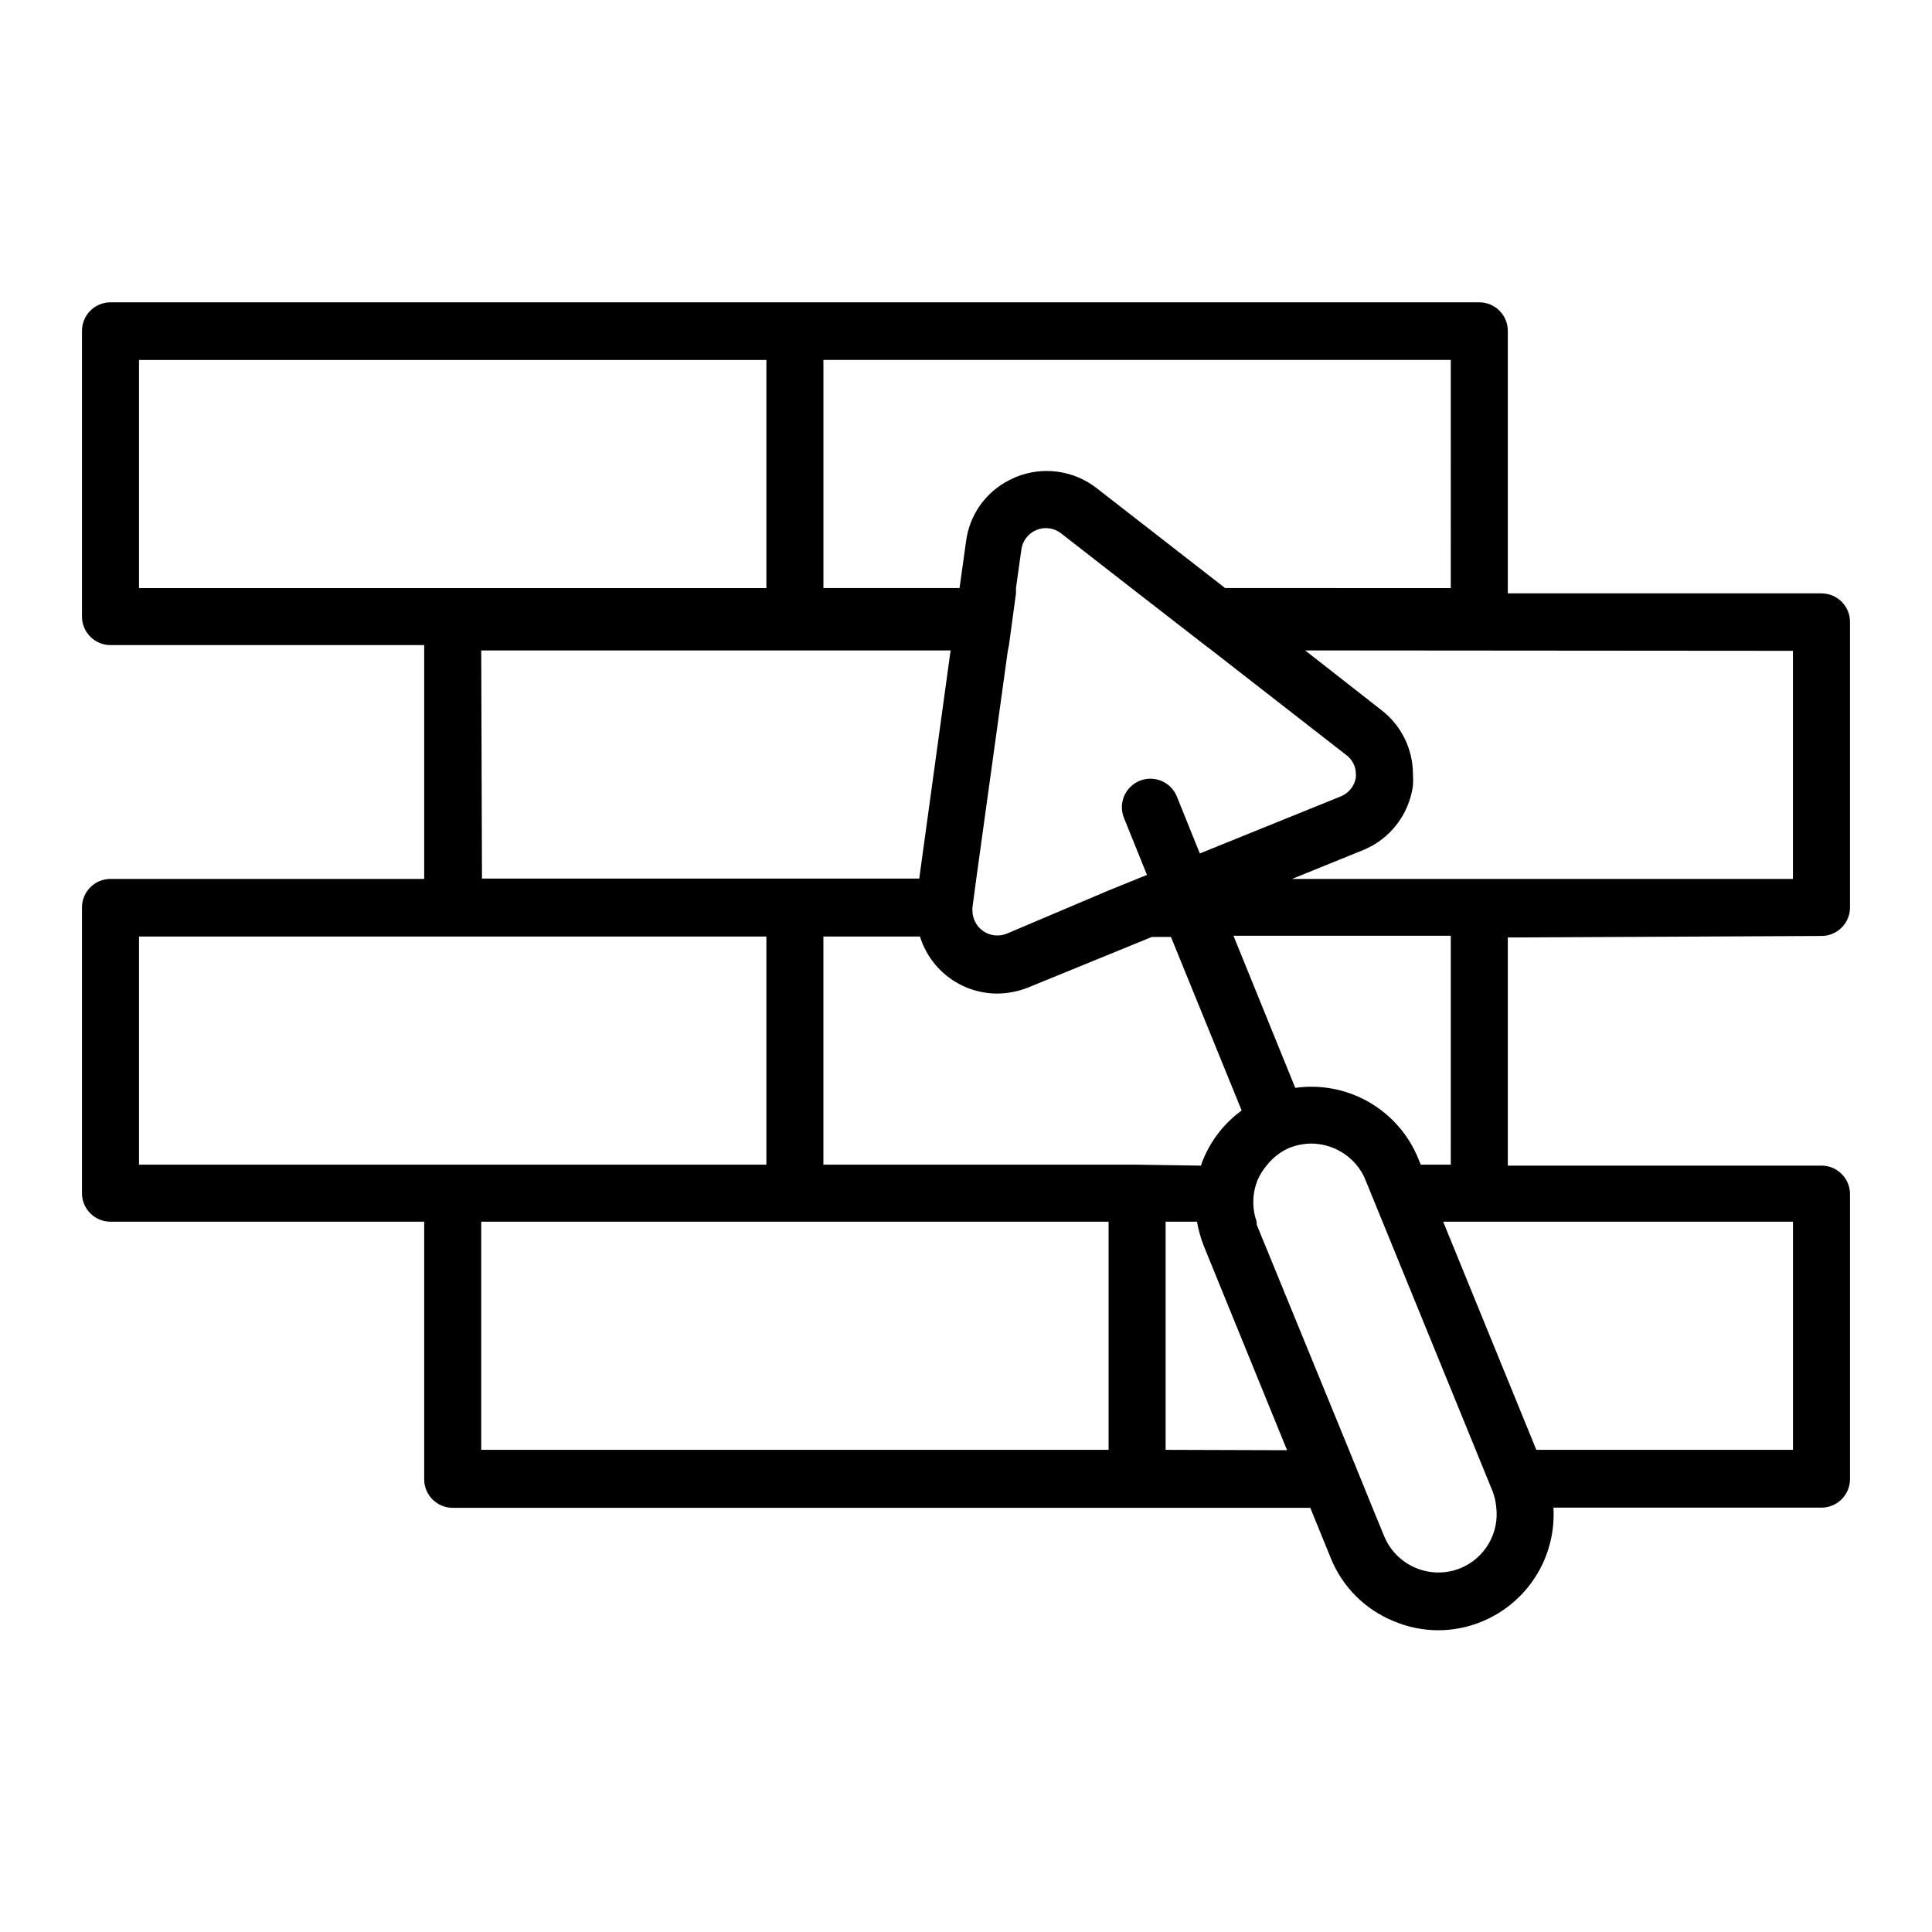
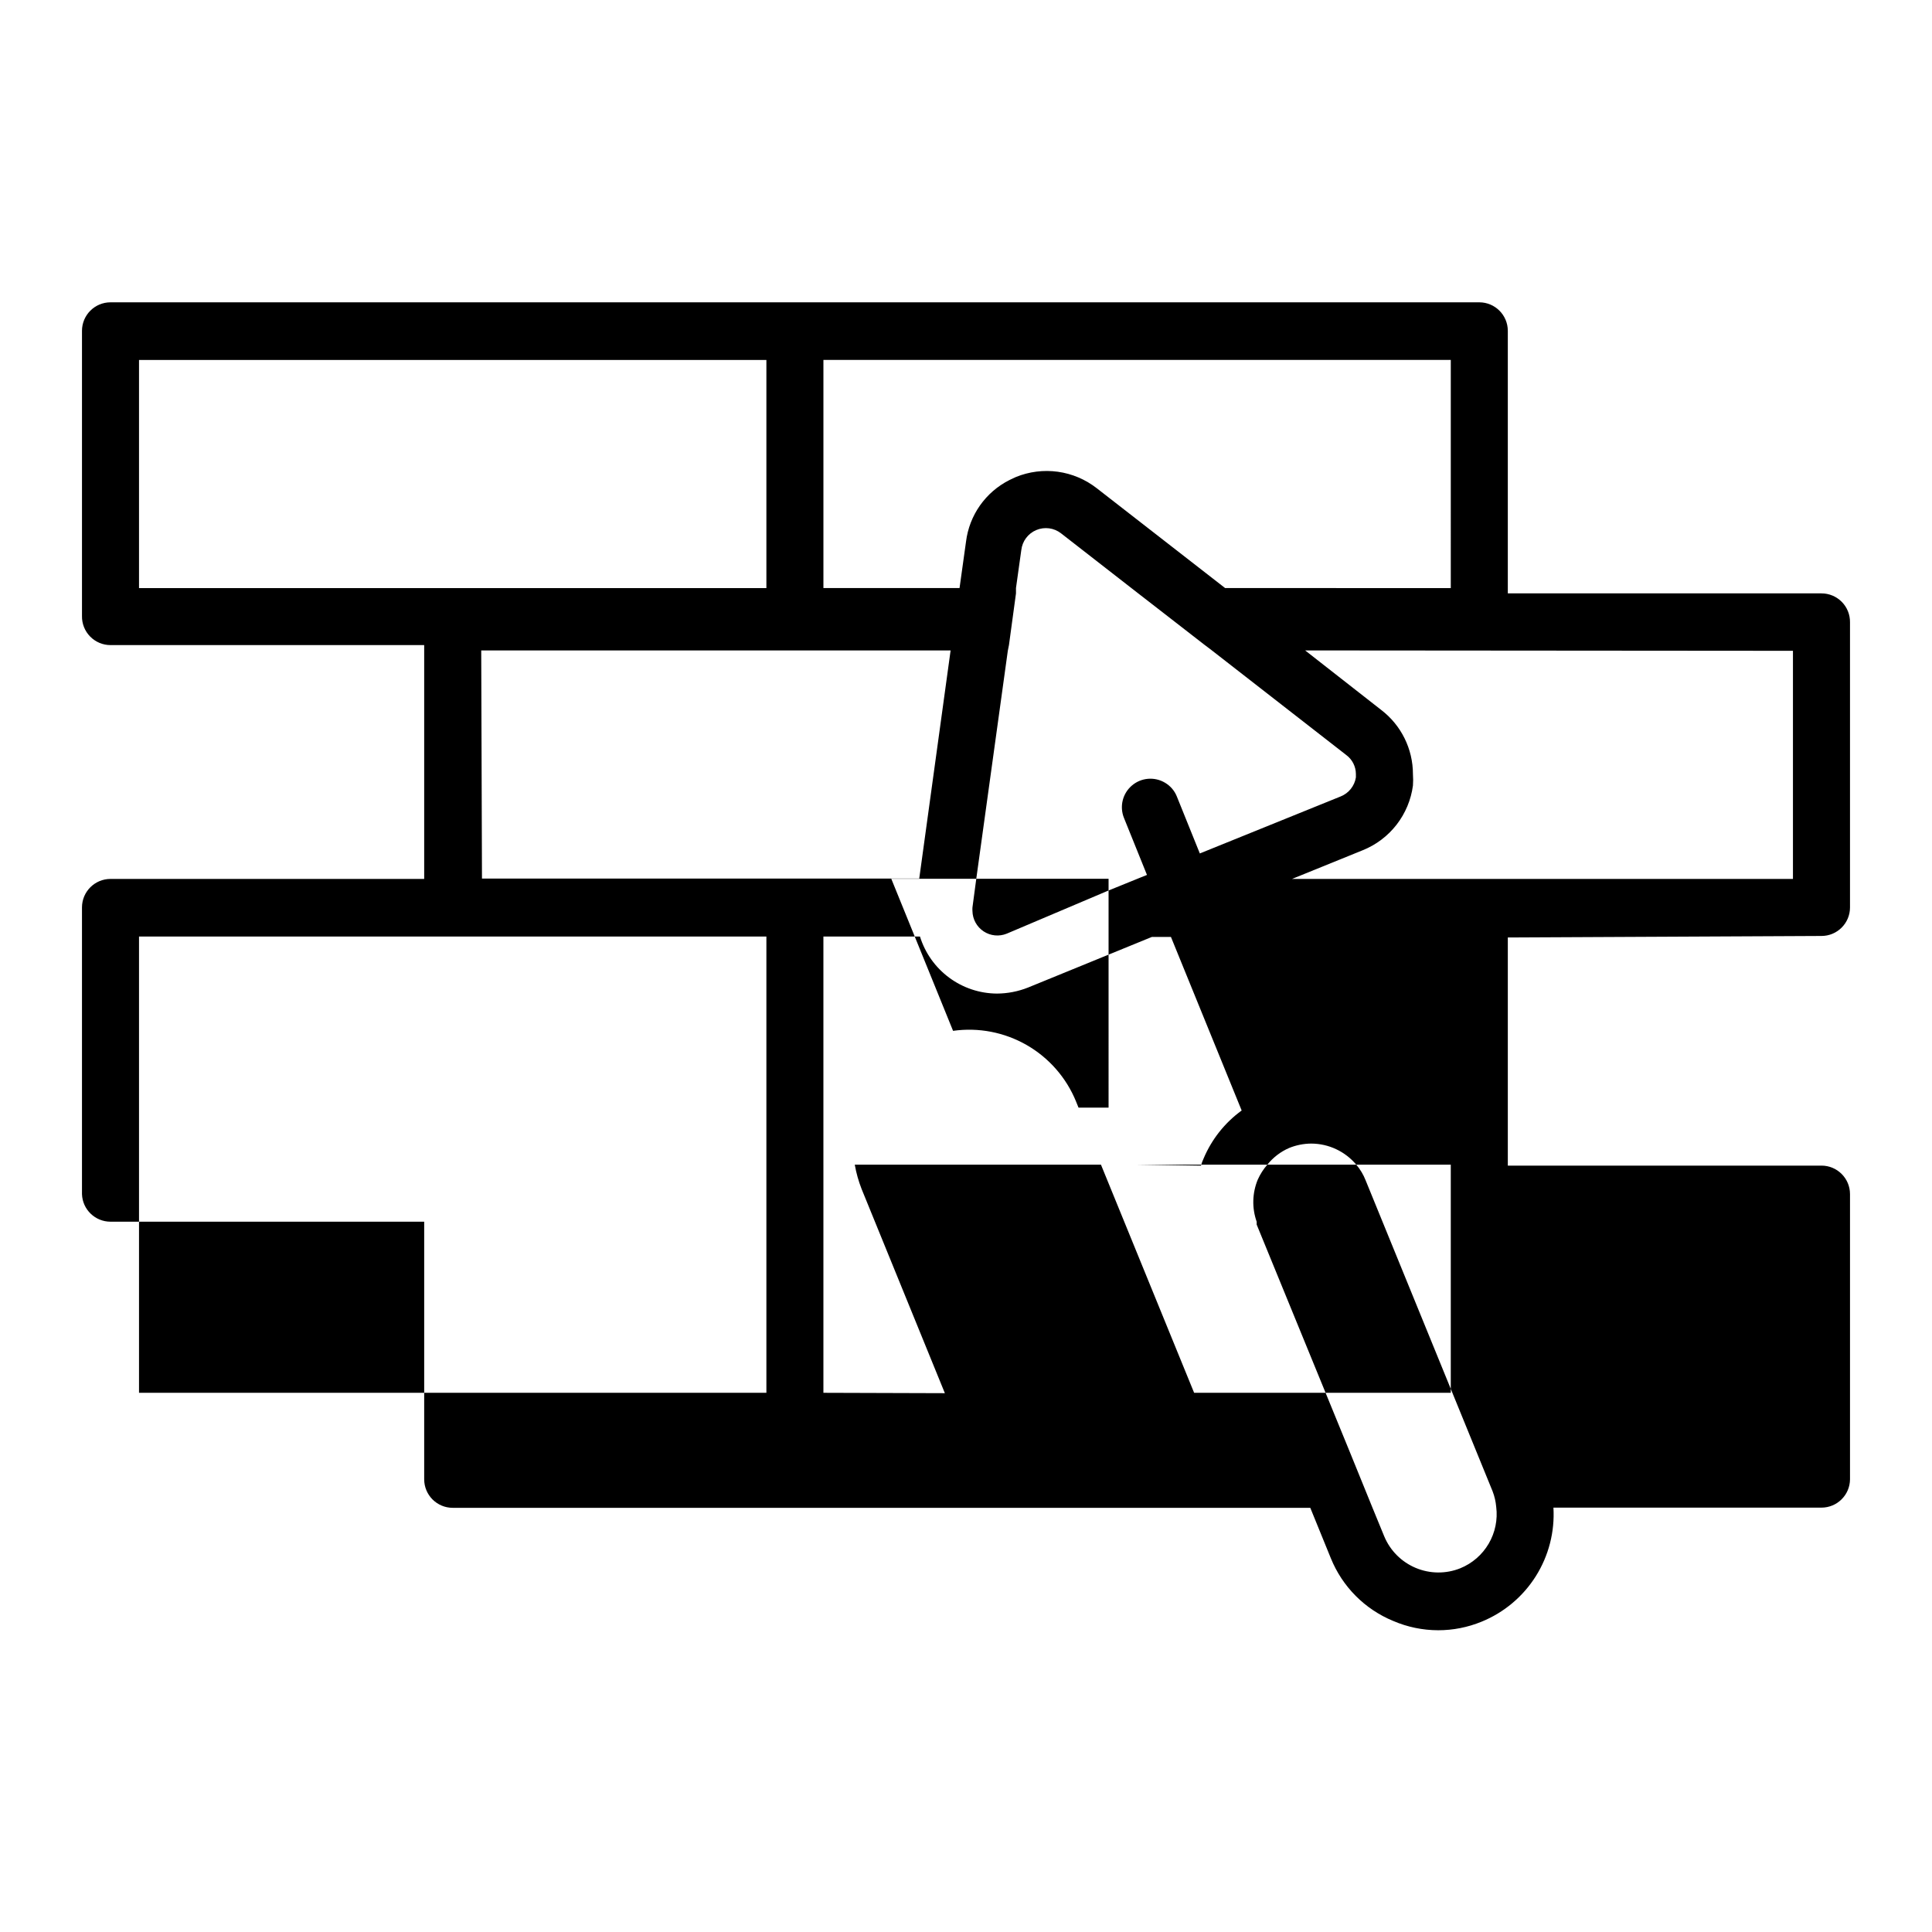
<svg xmlns="http://www.w3.org/2000/svg" fill="#000000" width="800px" height="800px" version="1.1" viewBox="144 144 512 512">
-   <path d="m626.71 392.04c4.176 0 7.559-3.383 7.559-7.559v-75.57c0.027-2.023-0.758-3.969-2.176-5.41-1.422-1.438-3.359-2.25-5.383-2.25h-83.125v-69.574c0-4.172-3.387-7.559-7.559-7.559h-362.74c-4.176 0-7.559 3.387-7.559 7.559v75.57c-0.039 2.031 0.738 3.992 2.16 5.441 1.422 1.453 3.367 2.269 5.398 2.269h83.129v61.969h-83.129c-4.176 0-7.559 3.383-7.559 7.555v75.977c0.137 4.074 3.481 7.305 7.559 7.305h83.129v68.266c0 4.172 3.383 7.559 7.555 7.559h227.27l5.441 13.352v-0.004c3.047 7.539 9.004 13.535 16.523 16.629 3.773 1.625 7.836 2.465 11.941 2.469 3.941 0 7.844-0.773 11.488-2.269 5.934-2.418 10.961-6.633 14.375-12.055 3.414-5.422 5.047-11.777 4.668-18.172h71.035c4.156 0 7.531-3.356 7.559-7.508v-75.57c0-4.176-3.383-7.559-7.559-7.559h-83.125v-60.457zm-7.559-75.57v60.457h-132.75l18.742-7.609c3.535-1.422 6.629-3.758 8.965-6.766 2.336-3.012 3.832-6.586 4.336-10.363 0.074-1.008 0.074-2.016 0-3.023 0.004-6.676-3.109-12.977-8.414-17.027l-20.152-15.77zm-88.164 243.14c-3.797 1.52-8.039 1.484-11.812-0.102-3.769-1.582-6.766-4.586-8.34-8.363l-3.125-7.609-6.144-15.113-24.535-59.902v-0.754c-1.289-3.637-1.18-7.625 0.301-11.184 0.645-1.43 1.492-2.754 2.519-3.93 1.543-1.93 3.531-3.453 5.793-4.434 1.859-0.754 3.844-1.148 5.848-1.16 4.606 0.016 8.973 2.062 11.938 5.594 1.043 1.23 1.879 2.625 2.469 4.129l4.484 10.984 24.688 60.457 4.484 10.984v-0.004c0.512 1.328 0.832 2.719 0.957 4.133 0.43 3.383-0.273 6.812-1.996 9.754-1.723 2.945-4.367 5.234-7.527 6.519zm-85.648-106.96h-83.129v-60.457h25.594c1.352 4.359 4.059 8.18 7.731 10.895 3.668 2.719 8.109 4.195 12.676 4.219 2.832-0.016 5.633-0.562 8.262-1.613l32.797-13.402h5.039l18.742 45.996v0.004c-4.453 3.234-7.938 7.625-10.074 12.695-0.289 0.617-0.523 1.258-0.707 1.914zm-33.957-137.69 1.863-13.703v-1.41l1.41-10.078h0.004c0.266-2.356 1.781-4.383 3.965-5.301 2.184-0.918 4.695-0.59 6.562 0.867l18.641 14.508 1.812 1.41 6.5 5.039 11.035 8.566 1.863 1.41 35.723 27.809c1.602 1.18 2.555 3.047 2.566 5.039v0.906c-0.363 2.273-1.895 4.184-4.027 5.039l-37.332 15.113-6.098-15.113c-0.609-1.52-1.711-2.797-3.125-3.629-2.785-1.664-6.324-1.363-8.789 0.75-2.469 2.109-3.309 5.562-2.094 8.57l6.098 15.113-1.762 0.707-8.566 3.477-26.852 11.387c-2.016 0.812-4.301 0.582-6.109-0.613-1.812-1.199-2.918-3.211-2.961-5.383-0.023-0.316-0.023-0.637 0-0.957l1.008-7.559 8.363-60.457zm117.09-15.113-59.801-0.004-34.008-26.449c-2.996-2.344-6.562-3.856-10.332-4.379-3.769-0.52-7.609-0.035-11.129 1.406l-1.715 0.805v0.004c-6.309 3.184-10.617 9.305-11.484 16.32l-1.715 12.293h-36.074v-60.457h166.26zm-347.63 0v-60.457h166.26v60.457zm90.688 16.523h124.39l-8.312 60.457h-115.88zm-90.688 136.28v-60.457h166.26v60.457zm90.688 15.113h166.26v60.457h-166.26zm181.37 60.457v-60.457h8.312c0.387 2.203 0.996 4.363 1.812 6.449l22.066 54.109zm166.26-60.457v60.457h-68.016l-24.688-60.457zm-90.688-15.113h-7.961l-0.656-1.613h0.004c-2.57-6.309-7.172-11.578-13.078-14.973s-12.773-4.723-19.52-3.769l-16.375-40.305h57.586z" />
+   <path d="m626.71 392.04c4.176 0 7.559-3.383 7.559-7.559v-75.57c0.027-2.023-0.758-3.969-2.176-5.41-1.422-1.438-3.359-2.25-5.383-2.25h-83.125v-69.574c0-4.172-3.387-7.559-7.559-7.559h-362.74c-4.176 0-7.559 3.387-7.559 7.559v75.57c-0.039 2.031 0.738 3.992 2.16 5.441 1.422 1.453 3.367 2.269 5.398 2.269h83.129v61.969h-83.129c-4.176 0-7.559 3.383-7.559 7.555v75.977c0.137 4.074 3.481 7.305 7.559 7.305h83.129v68.266c0 4.172 3.383 7.559 7.555 7.559h227.27l5.441 13.352v-0.004c3.047 7.539 9.004 13.535 16.523 16.629 3.773 1.625 7.836 2.465 11.941 2.469 3.941 0 7.844-0.773 11.488-2.269 5.934-2.418 10.961-6.633 14.375-12.055 3.414-5.422 5.047-11.777 4.668-18.172h71.035c4.156 0 7.531-3.356 7.559-7.508v-75.57c0-4.176-3.383-7.559-7.559-7.559h-83.125v-60.457zm-7.559-75.57v60.457h-132.75l18.742-7.609c3.535-1.422 6.629-3.758 8.965-6.766 2.336-3.012 3.832-6.586 4.336-10.363 0.074-1.008 0.074-2.016 0-3.023 0.004-6.676-3.109-12.977-8.414-17.027l-20.152-15.77zm-88.164 243.14c-3.797 1.52-8.039 1.484-11.812-0.102-3.769-1.582-6.766-4.586-8.34-8.363l-3.125-7.609-6.144-15.113-24.535-59.902v-0.754c-1.289-3.637-1.18-7.625 0.301-11.184 0.645-1.43 1.492-2.754 2.519-3.93 1.543-1.93 3.531-3.453 5.793-4.434 1.859-0.754 3.844-1.148 5.848-1.16 4.606 0.016 8.973 2.062 11.938 5.594 1.043 1.23 1.879 2.625 2.469 4.129l4.484 10.984 24.688 60.457 4.484 10.984v-0.004c0.512 1.328 0.832 2.719 0.957 4.133 0.43 3.383-0.273 6.812-1.996 9.754-1.723 2.945-4.367 5.234-7.527 6.519zm-85.648-106.96h-83.129v-60.457h25.594c1.352 4.359 4.059 8.18 7.731 10.895 3.668 2.719 8.109 4.195 12.676 4.219 2.832-0.016 5.633-0.562 8.262-1.613l32.797-13.402h5.039l18.742 45.996v0.004c-4.453 3.234-7.938 7.625-10.074 12.695-0.289 0.617-0.523 1.258-0.707 1.914zm-33.957-137.69 1.863-13.703v-1.41l1.41-10.078h0.004c0.266-2.356 1.781-4.383 3.965-5.301 2.184-0.918 4.695-0.59 6.562 0.867l18.641 14.508 1.812 1.41 6.5 5.039 11.035 8.566 1.863 1.41 35.723 27.809c1.602 1.18 2.555 3.047 2.566 5.039v0.906c-0.363 2.273-1.895 4.184-4.027 5.039l-37.332 15.113-6.098-15.113c-0.609-1.52-1.711-2.797-3.125-3.629-2.785-1.664-6.324-1.363-8.789 0.75-2.469 2.109-3.309 5.562-2.094 8.57l6.098 15.113-1.762 0.707-8.566 3.477-26.852 11.387c-2.016 0.812-4.301 0.582-6.109-0.613-1.812-1.199-2.918-3.211-2.961-5.383-0.023-0.316-0.023-0.637 0-0.957l1.008-7.559 8.363-60.457zm117.09-15.113-59.801-0.004-34.008-26.449c-2.996-2.344-6.562-3.856-10.332-4.379-3.769-0.52-7.609-0.035-11.129 1.406l-1.715 0.805v0.004c-6.309 3.184-10.617 9.305-11.484 16.32l-1.715 12.293h-36.074v-60.457h166.26zm-347.63 0v-60.457h166.26v60.457zm90.688 16.523h124.39l-8.312 60.457h-115.88zm-90.688 136.28v-60.457h166.26v60.457zh166.26v60.457h-166.26zm181.37 60.457v-60.457h8.312c0.387 2.203 0.996 4.363 1.812 6.449l22.066 54.109zm166.26-60.457v60.457h-68.016l-24.688-60.457zm-90.688-15.113h-7.961l-0.656-1.613h0.004c-2.57-6.309-7.172-11.578-13.078-14.973s-12.773-4.723-19.52-3.769l-16.375-40.305h57.586z" />
</svg>